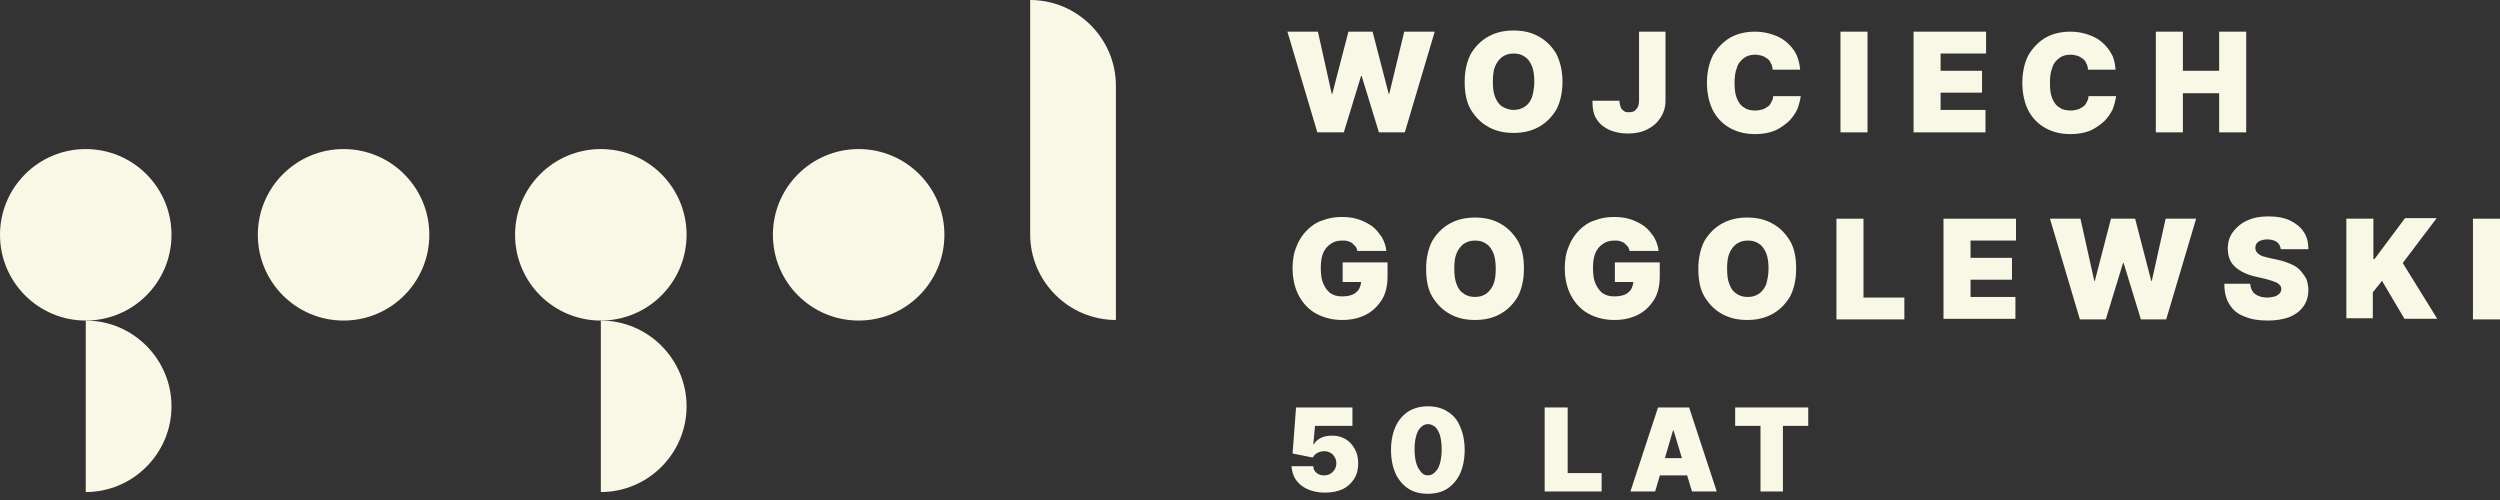
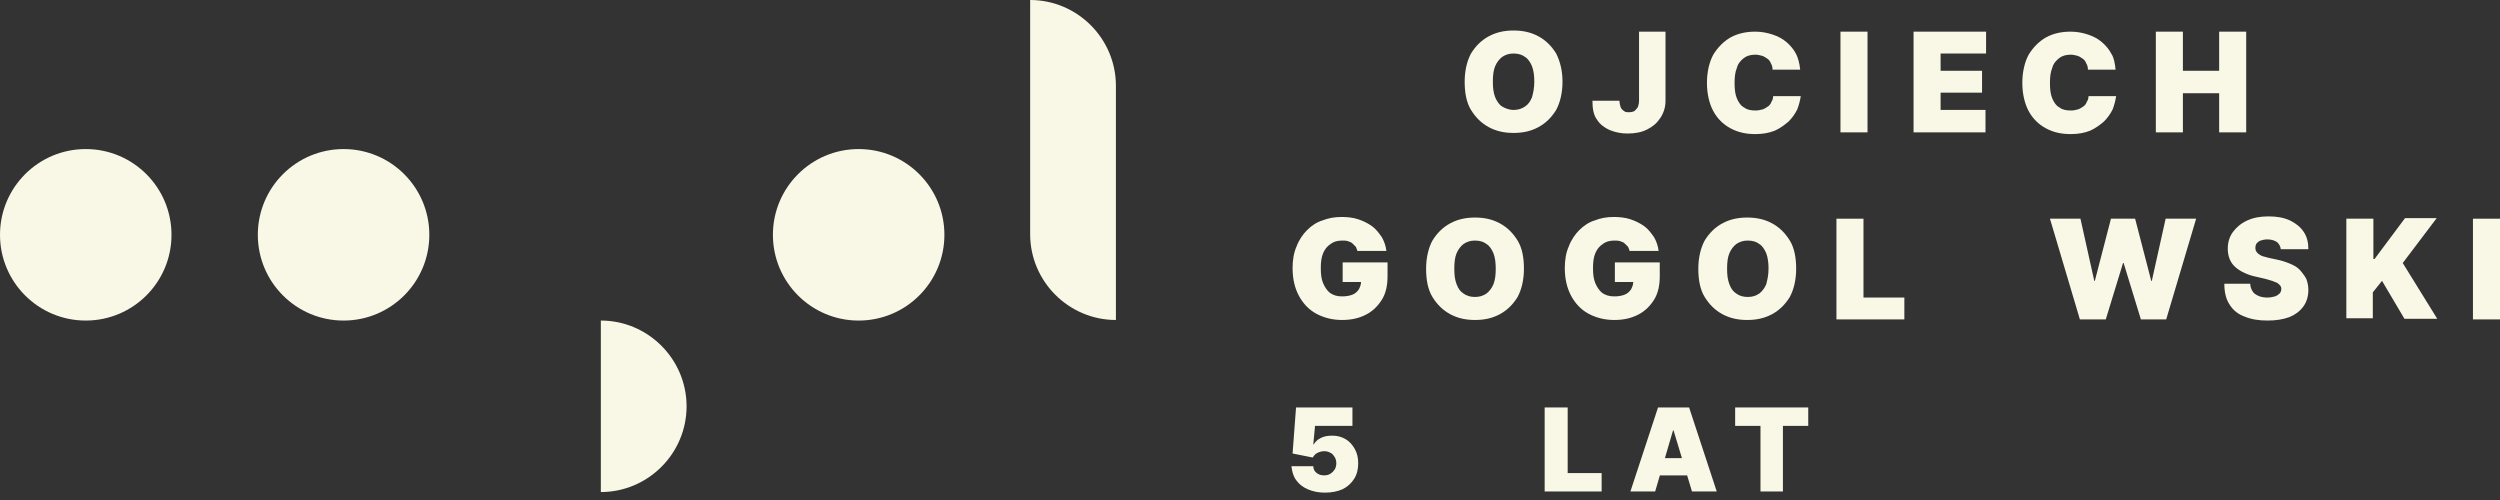
<svg xmlns="http://www.w3.org/2000/svg" width="240" height="48" viewBox="0 0 240 48" fill="none">
  <rect x="0" y="0" width="240" height="48" fill="#333333" stroke="none" />
  <g clip-path="url(#clip0_159_986)">
    <g clip-path="url(#clip1_159_986)">
-       <path d="M126.464 12.707L123.591 3.039H126.519L127.845 9.005H127.901L129.448 3.039H131.768L133.315 9.005H133.37L134.807 3.039H137.735L134.862 12.707H132.376L130.718 7.293H130.663L129.006 12.707H126.464Z" fill="#F9F7E5" />
      <path d="M150 7.845C150 8.895 149.779 9.834 149.392 10.553C148.95 11.271 148.398 11.823 147.68 12.21C146.961 12.597 146.188 12.762 145.304 12.762C144.42 12.762 143.646 12.597 142.928 12.21C142.21 11.823 141.658 11.271 141.216 10.553C140.774 9.834 140.608 8.895 140.608 7.845C140.608 6.796 140.829 5.856 141.216 5.138C141.658 4.42 142.21 3.867 142.928 3.481C143.646 3.094 144.42 2.928 145.304 2.928C146.188 2.928 146.961 3.094 147.68 3.481C148.398 3.867 148.95 4.42 149.392 5.138C149.779 5.912 150 6.796 150 7.845ZM147.293 7.845C147.293 7.293 147.238 6.796 147.072 6.354C146.906 5.967 146.685 5.635 146.409 5.47C146.133 5.249 145.746 5.138 145.304 5.138C144.862 5.138 144.53 5.249 144.199 5.47C143.923 5.691 143.702 5.967 143.536 6.354C143.37 6.74 143.315 7.238 143.315 7.845C143.315 8.453 143.37 8.895 143.536 9.337C143.702 9.724 143.923 10.055 144.199 10.221C144.475 10.387 144.862 10.553 145.304 10.553C145.746 10.553 146.077 10.442 146.409 10.221C146.74 10 146.906 9.724 147.072 9.337C147.182 8.95 147.293 8.453 147.293 7.845Z" fill="#F9F7E5" />
      <path d="M157.293 3.039H159.889V9.668C159.889 10.276 159.724 10.829 159.392 11.326C159.061 11.823 158.674 12.155 158.122 12.431C157.569 12.707 156.961 12.818 156.243 12.818C155.635 12.818 155.083 12.707 154.53 12.486C154.033 12.265 153.591 11.934 153.315 11.492C152.983 11.05 152.873 10.442 152.873 9.668H155.47C155.47 9.889 155.525 10.11 155.58 10.276C155.635 10.442 155.746 10.552 155.912 10.663C156.022 10.773 156.188 10.773 156.409 10.773C156.63 10.773 156.796 10.718 156.906 10.663C157.017 10.552 157.127 10.442 157.238 10.276C157.293 10.11 157.348 9.889 157.348 9.668V3.039H157.293Z" fill="#F9F7E5" />
      <path d="M172.818 6.685H170.166C170.166 6.464 170.111 6.243 170 6.077C169.945 5.912 169.834 5.746 169.669 5.635C169.503 5.525 169.337 5.414 169.171 5.359C168.95 5.304 168.729 5.249 168.508 5.249C168.066 5.249 167.68 5.359 167.403 5.58C167.127 5.801 166.851 6.077 166.74 6.519C166.575 6.906 166.519 7.403 166.519 7.956C166.519 8.563 166.575 9.061 166.74 9.447C166.906 9.834 167.127 10.166 167.459 10.331C167.735 10.552 168.122 10.608 168.564 10.608C168.785 10.608 169.006 10.552 169.227 10.497C169.392 10.442 169.558 10.331 169.724 10.221C169.89 10.11 170 9.945 170.055 9.779C170.166 9.613 170.221 9.447 170.221 9.226H172.873C172.818 9.613 172.707 10.055 172.541 10.497C172.32 10.939 172.044 11.326 171.713 11.657C171.326 11.989 170.884 12.32 170.387 12.541C169.834 12.762 169.227 12.873 168.508 12.873C167.624 12.873 166.851 12.707 166.133 12.32C165.414 11.934 164.862 11.381 164.475 10.663C164.088 9.945 163.867 9.005 163.867 7.956C163.867 6.906 164.088 5.967 164.475 5.249C164.917 4.53 165.47 3.978 166.133 3.591C166.851 3.204 167.624 3.039 168.508 3.039C169.116 3.039 169.669 3.149 170.166 3.315C170.663 3.481 171.105 3.702 171.492 4.033C171.878 4.365 172.21 4.751 172.431 5.193C172.597 5.525 172.762 6.077 172.818 6.685Z" fill="#F9F7E5" />
      <path d="M179.282 3.039V12.707H176.685V3.039H179.282Z" fill="#F9F7E5" />
      <path d="M183.702 12.707V3.039H190.663V5.138H186.298V6.795H190.276V8.895H186.298V10.552H190.608V12.707H183.702Z" fill="#F9F7E5" />
      <path d="M203.094 6.685H200.442C200.442 6.464 200.387 6.243 200.276 6.077C200.221 5.912 200.11 5.746 199.945 5.635C199.779 5.525 199.613 5.414 199.447 5.359C199.226 5.304 199.005 5.249 198.784 5.249C198.342 5.249 197.956 5.359 197.679 5.58C197.403 5.801 197.127 6.077 197.016 6.519C196.851 6.906 196.795 7.403 196.795 7.956C196.795 8.563 196.851 9.061 197.016 9.447C197.182 9.834 197.403 10.166 197.735 10.331C198.011 10.552 198.398 10.608 198.84 10.608C199.061 10.608 199.282 10.552 199.503 10.497C199.668 10.442 199.834 10.331 200 10.221C200.166 10.11 200.276 9.945 200.331 9.779C200.442 9.613 200.497 9.447 200.497 9.226H203.149C203.094 9.613 202.983 10.055 202.818 10.497C202.597 10.939 202.32 11.326 201.989 11.657C201.602 11.989 201.16 12.32 200.663 12.541C200.11 12.762 199.503 12.873 198.784 12.873C197.9 12.873 197.127 12.707 196.409 12.32C195.691 11.934 195.138 11.381 194.751 10.663C194.365 9.945 194.144 9.005 194.144 7.956C194.144 6.906 194.365 5.967 194.751 5.249C195.193 4.53 195.746 3.978 196.409 3.591C197.127 3.204 197.9 3.039 198.784 3.039C199.392 3.039 199.945 3.149 200.442 3.315C200.939 3.481 201.381 3.702 201.768 4.033C202.155 4.365 202.486 4.751 202.707 5.193C202.928 5.525 203.039 6.077 203.094 6.685Z" fill="#F9F7E5" />
      <path d="M206.961 12.707V3.039H209.558V6.795H213.039V3.039H215.635V12.707H213.039V8.95H209.558V12.707H206.961Z" fill="#F9F7E5" />
      <path d="M130.331 24.143C130.276 23.978 130.221 23.812 130.166 23.701C130.055 23.591 129.945 23.48 129.834 23.37C129.724 23.26 129.558 23.204 129.392 23.149C129.226 23.094 129.006 23.094 128.84 23.094C128.398 23.094 128.011 23.204 127.735 23.425C127.403 23.646 127.182 23.922 127.017 24.309C126.851 24.696 126.796 25.193 126.796 25.746C126.796 26.298 126.851 26.796 127.017 27.182C127.182 27.569 127.403 27.9 127.68 28.121C128.011 28.342 128.343 28.453 128.84 28.453C129.226 28.453 129.558 28.398 129.834 28.287C130.11 28.177 130.276 28.011 130.442 27.79C130.552 27.569 130.663 27.348 130.663 27.017L131.105 27.072H128.895V25.193H133.204V26.519C133.204 27.403 133.039 28.177 132.652 28.784C132.265 29.392 131.768 29.889 131.105 30.221C130.442 30.552 129.724 30.718 128.84 30.718C127.901 30.718 127.072 30.497 126.354 30.11C125.635 29.724 125.083 29.116 124.696 28.398C124.309 27.679 124.088 26.796 124.088 25.746C124.088 24.972 124.199 24.254 124.475 23.646C124.696 23.039 125.083 22.486 125.47 22.099C125.912 21.657 126.409 21.326 126.961 21.16C127.514 20.939 128.122 20.829 128.785 20.829C129.337 20.829 129.889 20.884 130.387 21.05C130.884 21.215 131.326 21.436 131.713 21.713C132.099 21.989 132.376 22.376 132.652 22.762C132.873 23.149 133.039 23.591 133.094 24.088H130.331V24.143Z" fill="#F9F7E5" />
      <path d="M146.298 25.801C146.298 26.851 146.077 27.79 145.691 28.508C145.249 29.226 144.696 29.779 143.978 30.166C143.26 30.552 142.486 30.718 141.602 30.718C140.718 30.718 139.945 30.552 139.227 30.166C138.508 29.779 137.956 29.226 137.514 28.508C137.072 27.79 136.906 26.851 136.906 25.801C136.906 24.751 137.127 23.812 137.514 23.094C137.956 22.375 138.508 21.823 139.227 21.436C139.945 21.049 140.718 20.884 141.602 20.884C142.486 20.884 143.26 21.049 143.978 21.436C144.696 21.823 145.249 22.375 145.691 23.094C146.133 23.812 146.298 24.751 146.298 25.801ZM143.591 25.801C143.591 25.248 143.536 24.751 143.37 24.309C143.204 23.922 142.983 23.591 142.707 23.425C142.431 23.204 142.044 23.094 141.602 23.094C141.16 23.094 140.829 23.204 140.497 23.425C140.221 23.646 140 23.922 139.834 24.309C139.669 24.696 139.613 25.193 139.613 25.801C139.613 26.409 139.669 26.851 139.834 27.293C140 27.735 140.221 28.011 140.497 28.177C140.774 28.398 141.16 28.508 141.602 28.508C142.044 28.508 142.376 28.398 142.707 28.177C142.983 27.956 143.204 27.679 143.37 27.293C143.536 26.851 143.591 26.409 143.591 25.801Z" fill="#F9F7E5" />
      <path d="M156.464 24.143C156.409 23.978 156.354 23.812 156.298 23.701C156.188 23.591 156.077 23.48 155.967 23.37C155.856 23.26 155.691 23.204 155.525 23.149C155.359 23.094 155.138 23.094 154.972 23.094C154.53 23.094 154.144 23.204 153.867 23.425C153.536 23.646 153.315 23.922 153.149 24.309C152.984 24.696 152.928 25.193 152.928 25.746C152.928 26.298 152.984 26.796 153.149 27.182C153.315 27.569 153.536 27.9 153.812 28.121C154.144 28.342 154.475 28.453 154.972 28.453C155.359 28.453 155.691 28.398 155.967 28.287C156.243 28.177 156.409 28.011 156.575 27.79C156.685 27.569 156.796 27.348 156.796 27.017L157.238 27.072H155.028V25.193H159.337V26.519C159.337 27.403 159.171 28.177 158.785 28.784C158.398 29.392 157.901 29.889 157.238 30.221C156.575 30.552 155.856 30.718 154.972 30.718C154.033 30.718 153.204 30.497 152.486 30.11C151.768 29.724 151.216 29.116 150.829 28.398C150.442 27.679 150.221 26.796 150.221 25.746C150.221 24.972 150.332 24.254 150.608 23.646C150.829 23.039 151.216 22.486 151.602 22.099C152.044 21.657 152.542 21.326 153.094 21.16C153.646 20.939 154.254 20.829 154.917 20.829C155.47 20.829 156.022 20.884 156.519 21.05C157.017 21.215 157.459 21.436 157.845 21.713C158.232 21.989 158.508 22.376 158.785 22.762C159.006 23.149 159.171 23.591 159.227 24.088H156.464V24.143Z" fill="#F9F7E5" />
      <path d="M172.431 25.801C172.431 26.851 172.21 27.79 171.823 28.508C171.381 29.226 170.829 29.779 170.111 30.166C169.392 30.552 168.619 30.718 167.735 30.718C166.851 30.718 166.077 30.552 165.359 30.166C164.641 29.779 164.089 29.226 163.647 28.508C163.205 27.79 163.039 26.851 163.039 25.801C163.039 24.751 163.26 23.812 163.647 23.094C164.089 22.375 164.641 21.823 165.359 21.436C166.077 21.049 166.851 20.884 167.735 20.884C168.619 20.884 169.392 21.049 170.111 21.436C170.829 21.823 171.381 22.375 171.823 23.094C172.265 23.812 172.431 24.751 172.431 25.801ZM169.779 25.801C169.779 25.248 169.724 24.751 169.558 24.309C169.392 23.922 169.171 23.591 168.895 23.425C168.619 23.204 168.232 23.094 167.79 23.094C167.348 23.094 167.017 23.204 166.685 23.425C166.409 23.646 166.188 23.922 166.022 24.309C165.856 24.696 165.801 25.193 165.801 25.801C165.801 26.409 165.856 26.851 166.022 27.293C166.188 27.735 166.409 28.011 166.685 28.177C166.961 28.398 167.348 28.508 167.79 28.508C168.232 28.508 168.564 28.398 168.895 28.177C169.171 27.956 169.392 27.679 169.558 27.293C169.669 26.851 169.779 26.409 169.779 25.801Z" fill="#F9F7E5" />
      <path d="M176.298 30.663V20.995H178.895V28.564H182.818V30.663H176.298Z" fill="#F9F7E5" />
-       <path d="M186.575 30.663V20.995H193.536V23.094H189.171V24.752H193.149V26.851H189.171V28.508H193.481V30.608H186.575V30.663Z" fill="#F9F7E5" />
      <path d="M199.669 30.663L196.796 20.995H199.724L201.05 26.962H201.105L202.652 20.995H204.972L206.519 26.962H206.575L207.901 20.995H210.829L207.956 30.663H205.525L203.867 25.249H203.812L202.155 30.663H199.669Z" fill="#F9F7E5" />
      <path d="M218.95 23.978C218.95 23.646 218.785 23.425 218.619 23.26C218.398 23.094 218.066 22.983 217.68 22.983C217.403 22.983 217.182 23.039 217.017 23.094C216.851 23.149 216.74 23.26 216.63 23.37C216.575 23.481 216.519 23.591 216.519 23.757C216.519 23.867 216.519 23.978 216.575 24.088C216.63 24.199 216.685 24.254 216.796 24.365C216.906 24.42 217.017 24.53 217.182 24.586C217.348 24.641 217.569 24.696 217.79 24.751L218.564 24.917C219.116 25.028 219.558 25.193 219.945 25.359C220.331 25.525 220.663 25.746 220.884 26.022C221.105 26.298 221.326 26.575 221.436 26.851C221.547 27.182 221.602 27.514 221.602 27.845C221.602 28.453 221.436 29.006 221.105 29.448C220.773 29.89 220.331 30.221 219.779 30.442C219.171 30.663 218.508 30.773 217.68 30.773C216.851 30.773 216.133 30.663 215.47 30.387C214.862 30.166 214.365 29.779 214.033 29.227C213.702 28.729 213.536 28.066 213.536 27.238H216.022C216.022 27.514 216.133 27.79 216.243 27.956C216.354 28.177 216.575 28.287 216.796 28.398C217.017 28.508 217.348 28.564 217.68 28.564C217.956 28.564 218.177 28.508 218.398 28.453C218.564 28.398 218.729 28.287 218.84 28.177C218.95 28.066 219.005 27.901 219.005 27.735C219.005 27.569 218.95 27.459 218.84 27.348C218.729 27.238 218.619 27.127 218.398 27.072C218.177 26.961 217.901 26.906 217.569 26.796L216.63 26.575C215.801 26.409 215.083 26.077 214.586 25.635C214.088 25.193 213.867 24.586 213.867 23.867C213.867 23.26 214.033 22.707 214.365 22.265C214.696 21.823 215.138 21.436 215.746 21.16C216.354 20.884 217.017 20.773 217.79 20.773C218.564 20.773 219.226 20.884 219.834 21.16C220.387 21.436 220.829 21.768 221.16 22.265C221.492 22.762 221.602 23.315 221.602 23.923H218.95V23.978Z" fill="#F9F7E5" />
      <path d="M225.249 30.663V20.995H227.845V24.862H227.956L230.884 20.939H233.923L230.663 25.249L233.978 30.608H230.829L228.674 26.962L227.79 28.067V30.553H225.249V30.663Z" fill="#F9F7E5" />
      <path d="M240 20.995V30.663H237.403V20.995H240Z" fill="#F9F7E5" />
      <path d="M127.182 47.293C126.575 47.293 126.022 47.182 125.525 46.962C125.028 46.74 124.696 46.464 124.42 46.078C124.144 45.691 124.033 45.249 123.978 44.752H126.077C126.077 45.028 126.188 45.249 126.409 45.415C126.63 45.58 126.851 45.636 127.127 45.636C127.348 45.636 127.569 45.58 127.735 45.47C127.901 45.359 128.011 45.249 128.122 45.083C128.232 44.917 128.287 44.696 128.287 44.475C128.287 44.254 128.232 44.033 128.122 43.868C128.011 43.702 127.901 43.536 127.735 43.481C127.569 43.37 127.348 43.315 127.127 43.315C126.906 43.315 126.685 43.37 126.464 43.481C126.243 43.591 126.133 43.757 126.022 43.923L124.088 43.536L124.42 39.116H129.834V40.884H126.243L126.077 42.652H126.133C126.243 42.431 126.464 42.21 126.796 42.044C127.127 41.879 127.459 41.823 127.901 41.823C128.398 41.823 128.785 41.934 129.171 42.155C129.558 42.376 129.834 42.707 130.055 43.094C130.276 43.481 130.387 43.923 130.387 44.475C130.387 45.028 130.276 45.525 130 45.967C129.724 46.409 129.337 46.74 128.895 46.962C128.398 47.182 127.845 47.293 127.182 47.293Z" fill="#F9F7E5" />
-       <path d="M137.072 47.403C136.354 47.403 135.691 47.237 135.193 46.906C134.696 46.574 134.254 46.077 133.978 45.469C133.702 44.862 133.536 44.088 133.536 43.204C133.536 42.32 133.702 41.547 133.978 40.939C134.254 40.331 134.696 39.834 135.193 39.503C135.746 39.171 136.354 39.005 137.072 39.005C137.79 39.005 138.453 39.171 138.95 39.503C139.503 39.834 139.889 40.276 140.166 40.939C140.442 41.547 140.608 42.32 140.608 43.204C140.608 44.088 140.442 44.862 140.166 45.469C139.889 46.077 139.447 46.574 138.95 46.906C138.453 47.237 137.79 47.403 137.072 47.403ZM137.072 45.635C137.459 45.635 137.735 45.414 138.011 45.028C138.232 44.641 138.398 44.033 138.398 43.149C138.398 42.596 138.343 42.154 138.232 41.768C138.122 41.436 137.956 41.16 137.79 40.994C137.569 40.829 137.348 40.718 137.127 40.718C136.74 40.718 136.464 40.884 136.188 41.271C135.967 41.657 135.801 42.265 135.801 43.094C135.801 43.646 135.856 44.144 135.967 44.475C136.077 44.862 136.243 45.083 136.409 45.304C136.575 45.525 136.796 45.635 137.072 45.635Z" fill="#F9F7E5" />
      <path d="M148.287 47.182V39.116H150.497V45.415H153.757V47.182H148.287Z" fill="#F9F7E5" />
      <path d="M158.895 47.182H156.519L159.171 39.116H162.155L164.807 47.182H162.431L160.663 41.326H160.608L158.895 47.182ZM158.453 43.978H162.873V45.636H158.453V43.978Z" fill="#F9F7E5" />
      <path d="M166.575 40.884V39.116H173.591V40.884H171.16V47.182H169.006V40.884H166.575Z" fill="#F9F7E5" />
      <path d="M32.983 30.774C37.53 30.774 41.215 27.088 41.215 22.542C41.215 17.995 37.53 14.31 32.983 14.31C28.437 14.31 24.751 17.995 24.751 22.542C24.751 27.088 28.437 30.774 32.983 30.774Z" fill="#F9F7E5" />
      <path d="M8.232 30.774C12.778 30.774 16.464 27.088 16.464 22.542C16.464 17.995 12.778 14.31 8.232 14.31C3.686 14.31 0 17.995 0 22.542C0 27.088 3.686 30.774 8.232 30.774Z" fill="#F9F7E5" />
-       <path d="M8.232 30.773C12.762 30.773 16.464 34.475 16.464 39.005C16.464 43.536 12.762 47.237 8.232 47.237" fill="#F9F7E5" />
-       <path d="M57.68 30.774C62.226 30.774 65.912 27.088 65.912 22.542C65.912 17.995 62.226 14.31 57.68 14.31C53.133 14.31 49.447 17.995 49.447 22.542C49.447 27.088 53.133 30.774 57.68 30.774Z" fill="#F9F7E5" />
      <path d="M57.68 30.773C62.21 30.773 65.912 34.475 65.912 39.005C65.912 43.536 62.21 47.237 57.68 47.237" fill="#F9F7E5" />
      <path d="M82.431 30.774C86.977 30.774 90.663 27.088 90.663 22.542C90.663 17.995 86.977 14.31 82.431 14.31C77.885 14.31 74.199 17.995 74.199 22.542C74.199 27.088 77.885 30.774 82.431 30.774Z" fill="#F9F7E5" />
      <path d="M98.895 0V8.232V16.464V22.486C98.895 27.017 102.597 30.718 107.127 30.718V22.541V14.254V8.232C107.127 3.702 103.425 0 98.895 0Z" fill="#F9F7E5" />
    </g>
  </g>
  <defs>
    <clipPath id="clip0_159_986">
      <rect width="240" height="47.403" fill="white" />
    </clipPath>
    <clipPath id="clip1_159_986">
      <rect width="240" height="47.403" fill="white" />
    </clipPath>
  </defs>
</svg>